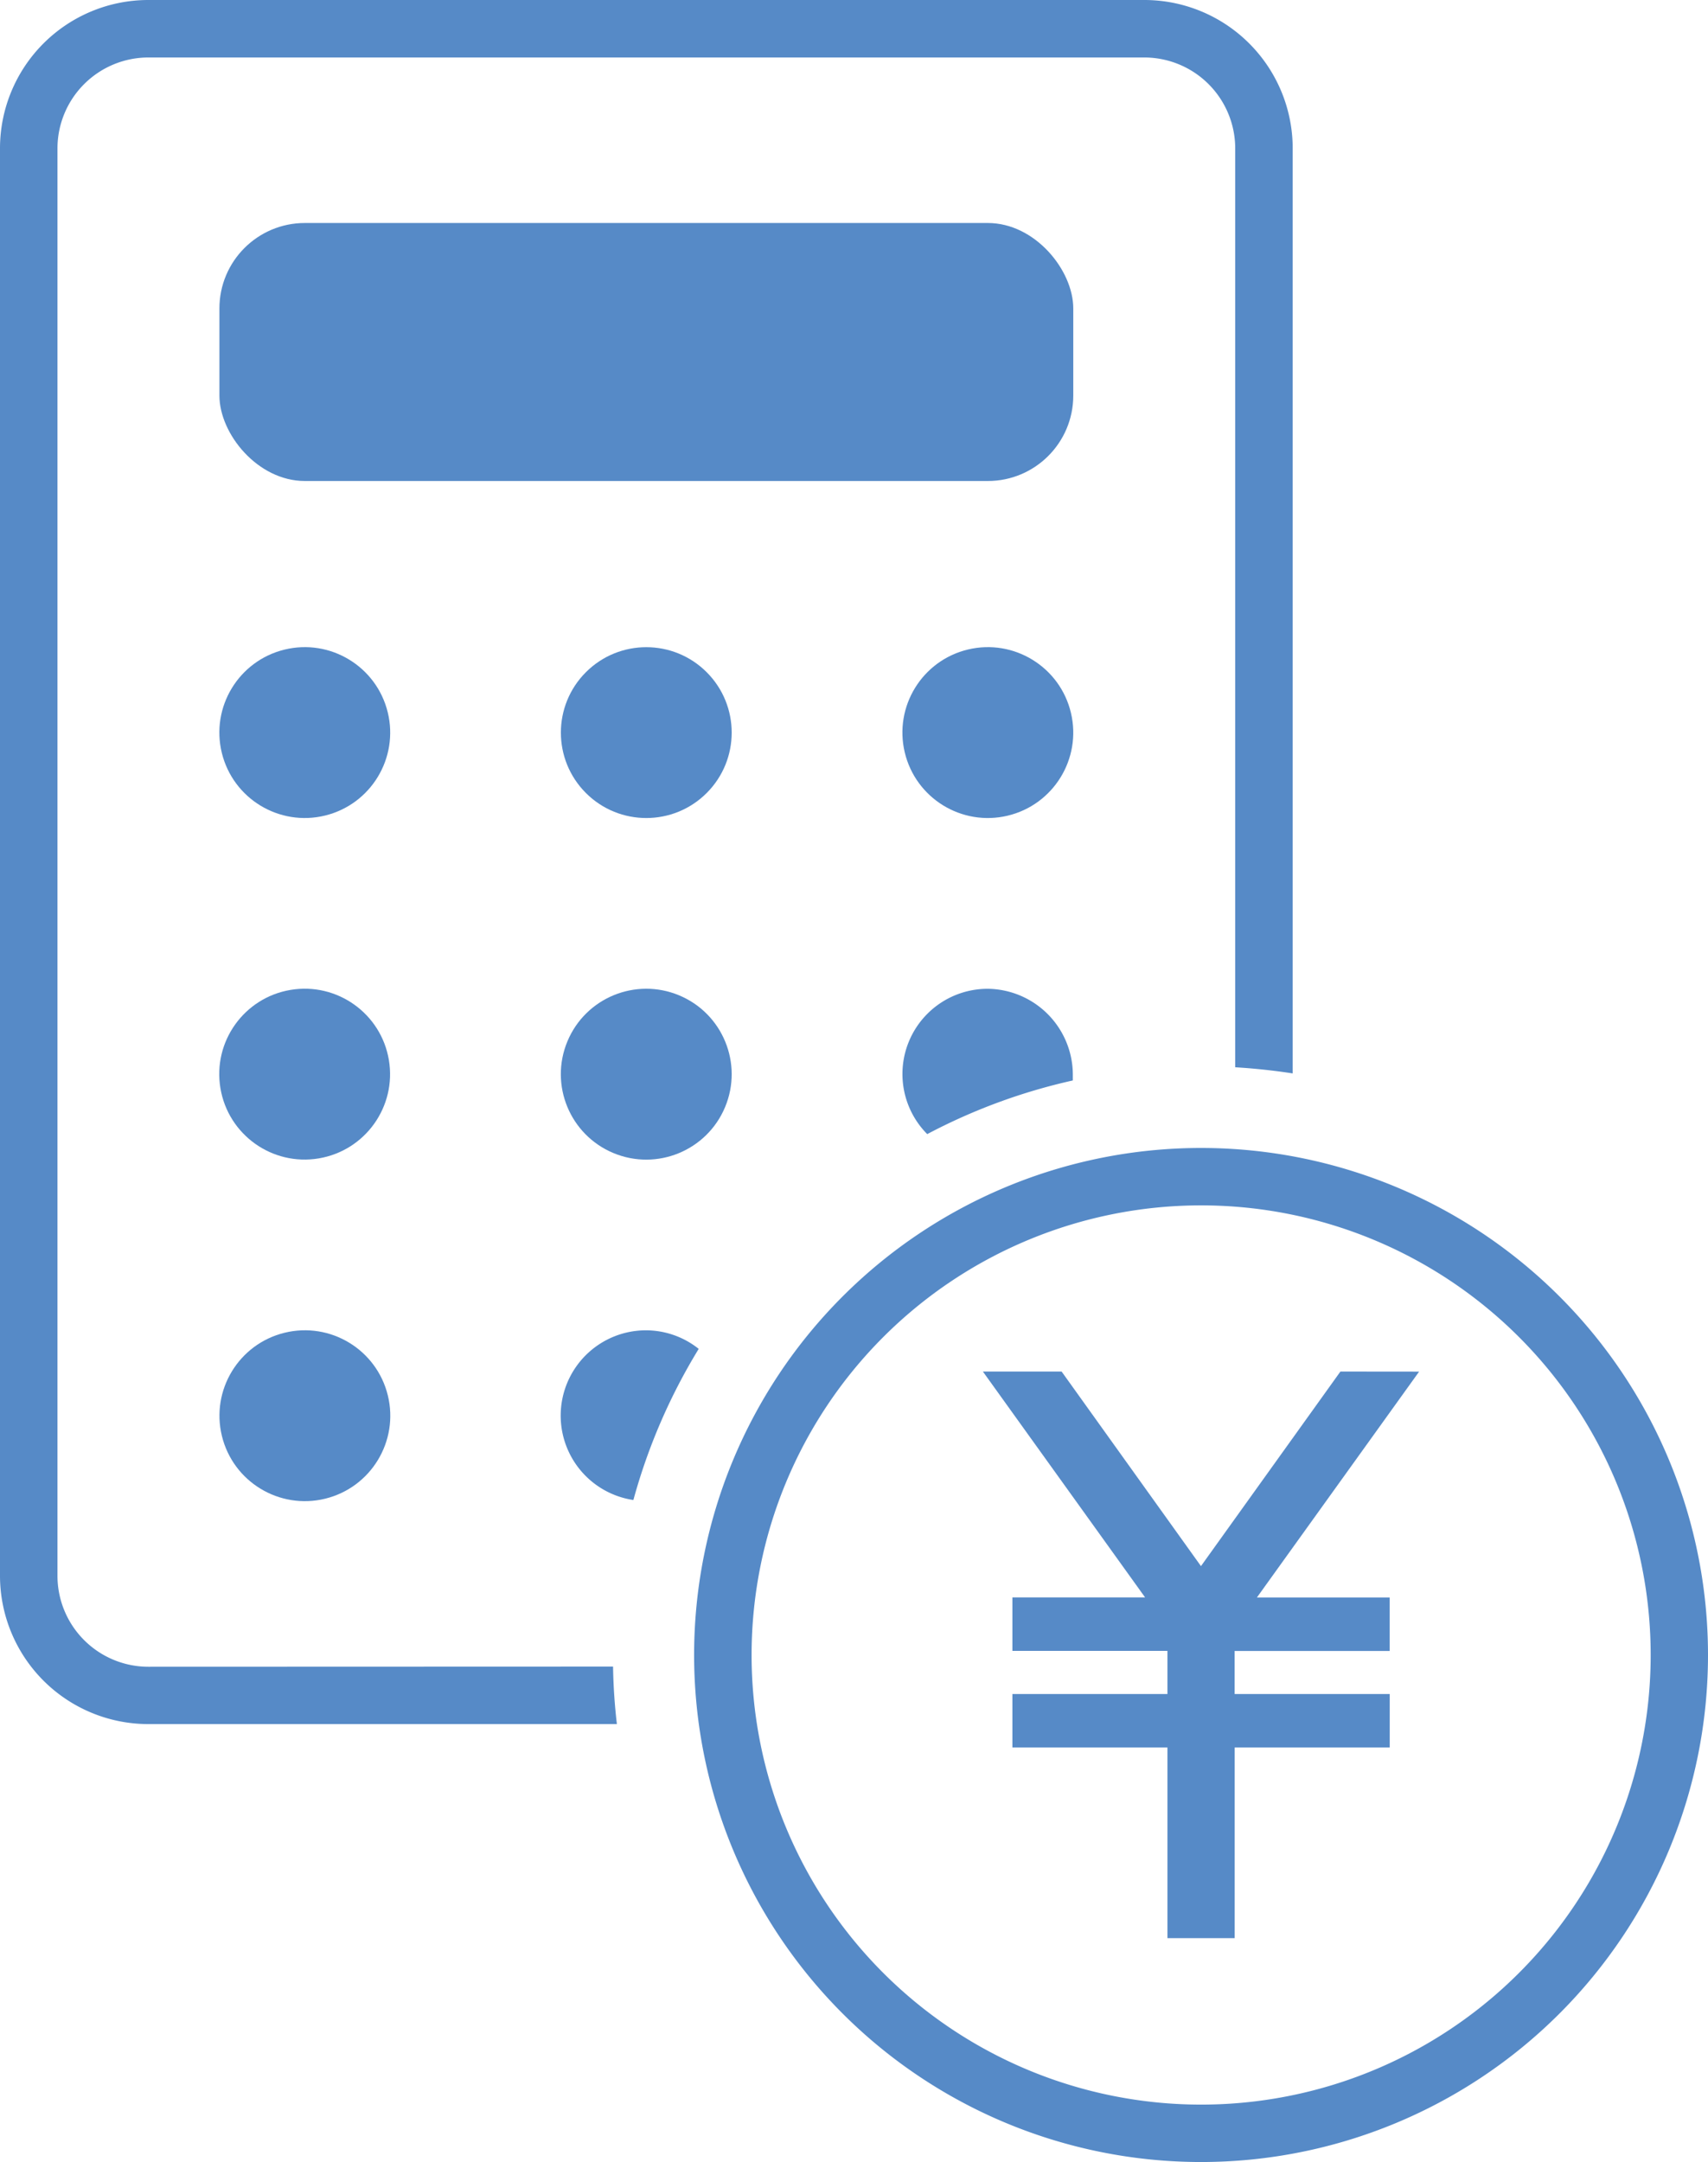
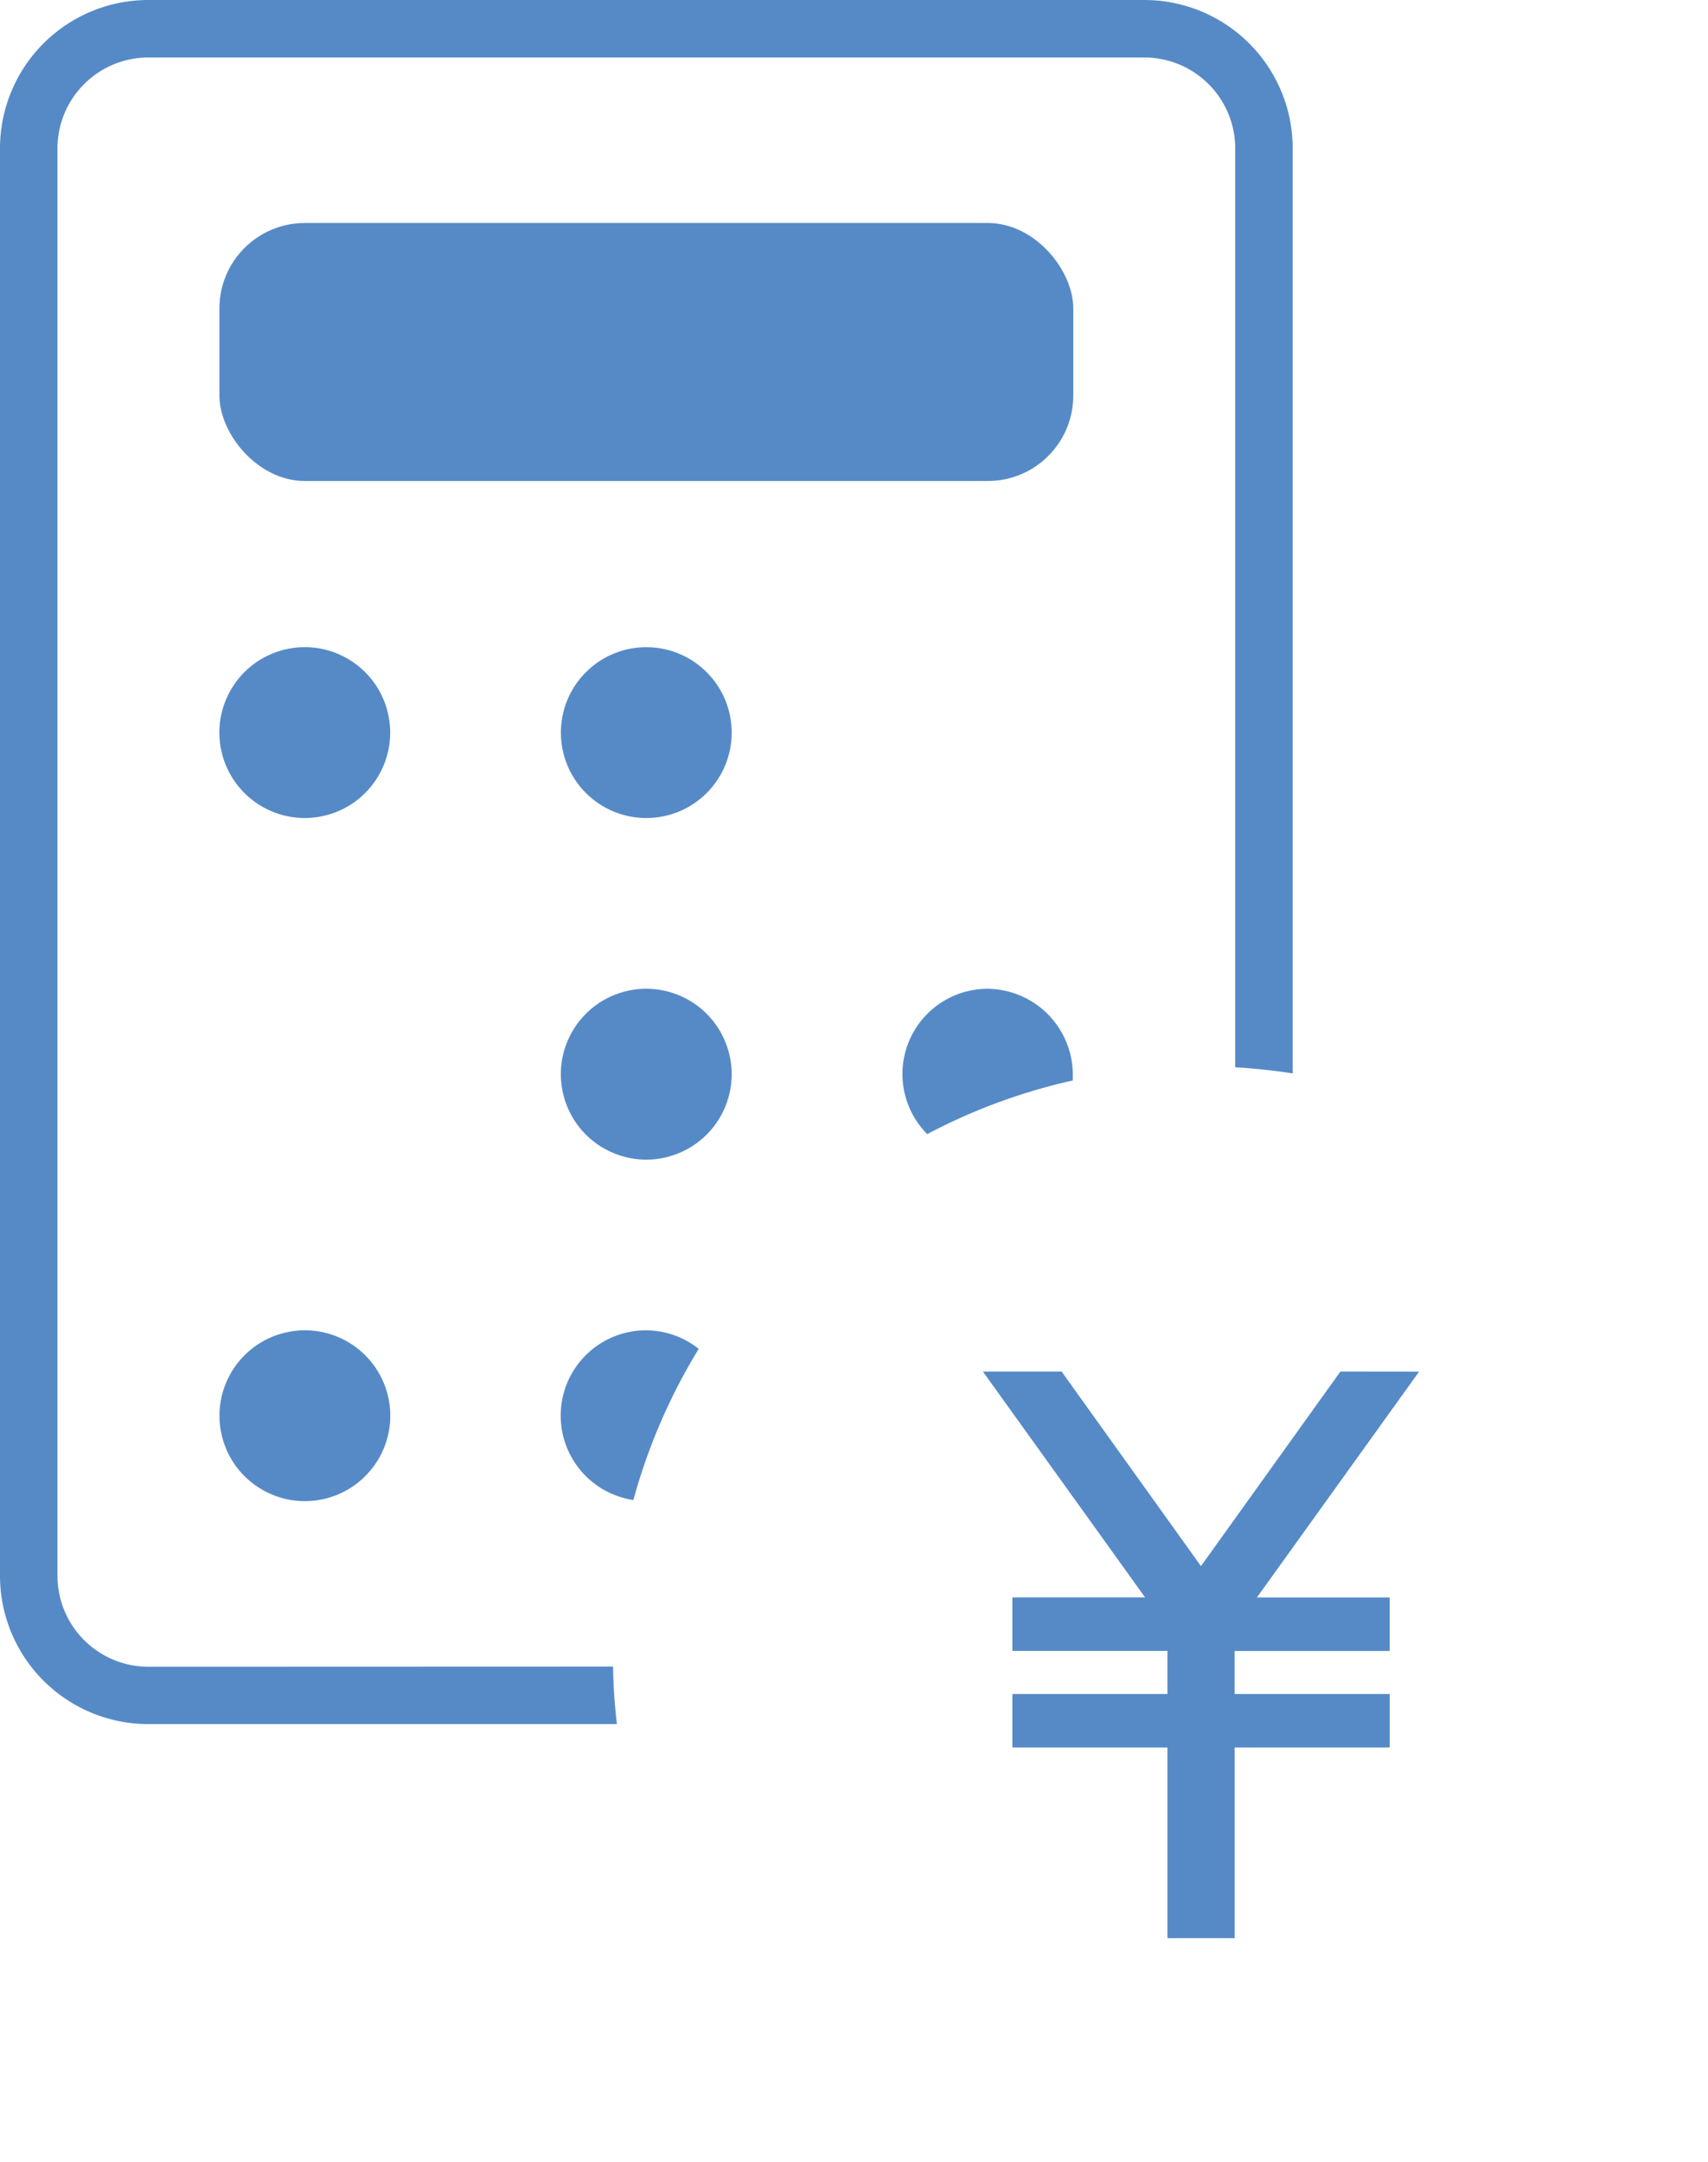
<svg xmlns="http://www.w3.org/2000/svg" id="レイヤー_2" data-name="レイヤー 2" width="89.153" height="112.833" viewBox="0 0 89.153 112.833">
  <g id="レイヤー_1" data-name="レイヤー 1" transform="translate(0 0)">
    <rect id="長方形_17" data-name="長方形 17" width="44.569" height="13.465" rx="4.46" transform="translate(11.453 11.638)" fill="#568ac7" />
    <circle id="楕円形_1" data-name="楕円形 1" cx="4.458" cy="4.458" r="4.458" transform="translate(10.52 34.96) rotate(-13.73)" fill="#568ac7" />
    <circle id="楕円形_2" data-name="楕円形 2" cx="4.458" cy="4.458" r="4.458" transform="translate(27.43 38.234) rotate(-45)" fill="#568ac7" />
-     <circle id="楕円形_3" data-name="楕円形 3" cx="4.458" cy="4.458" r="4.458" transform="matrix(0.973, -0.231, 0.231, 0.973, 46.195, 34.925)" fill="#568ac7" />
-     <circle id="楕円形_4" data-name="楕円形 4" cx="4.458" cy="4.458" r="4.458" transform="translate(10.769 52.398) rotate(-9.51)" fill="#568ac7" />
    <circle id="楕円形_5" data-name="楕円形 5" cx="4.458" cy="4.458" r="4.458" transform="matrix(0.385, -0.923, 0.923, 0.385, 27.902, 58.459)" fill="#568ac7" />
    <circle id="楕円形_6" data-name="楕円形 6" cx="4.458" cy="4.458" r="4.458" transform="translate(10.525 70.612) rotate(-13.73)" fill="#568ac7" />
    <path id="パス_10" data-name="パス 10" d="M7.739,86.986A4.748,4.748,0,0,1,3,82.243V7.739A4.748,4.748,0,0,1,7.739,3H59.732a4.748,4.748,0,0,1,4.743,4.743V55.7q1.5.09,3,.32V7.739A7.744,7.744,0,0,0,59.732,0H7.739A7.744,7.744,0,0,0,0,7.739v74.5a7.744,7.744,0,0,0,7.739,7.739H32.2a29.675,29.675,0,0,1-.2-3Z" transform="translate(0)" fill="#568ac7" />
    <path id="パス_11" data-name="パス 11" d="M98.809,103.36a4.448,4.448,0,0,0-3.165,7.584,30.361,30.361,0,0,1,7.6-2.8v-.329A4.493,4.493,0,0,0,98.809,103.36Z" transform="translate(-47.245 -51.756)" fill="#568ac7" />
    <path id="パス_12" data-name="パス 12" d="M63.094,139.06a4.453,4.453,0,0,0-.674,8.857,30.549,30.549,0,0,1,3.41-7.888A4.429,4.429,0,0,0,63.094,139.06Z" transform="translate(-29.359 -69.633)" fill="#568ac7" />
    <path id="パス_13" data-name="パス 13" d="M121.422,143.37l-7.279,10.155-7.274-10.155H102.76l8.467,11.788H104.3v2.791h8.093V160.2H104.3v2.791h8.093v9.95h3.51v-9.95h8.093V160.2H115.9v-2.247h8.093v-2.791h-6.93l8.467-11.788Z" transform="translate(-51.456 -71.791)" fill="#568ac7" />
-     <path id="パス_14" data-name="パス 14" d="M99.031,120a26.461,26.461,0,1,0,26.461,26.461A26.461,26.461,0,0,0,99.031,120Zm0,49.926A23.465,23.465,0,1,1,122.5,146.461,23.465,23.465,0,0,1,99.031,169.926Z" transform="translate(-36.339 -60.089)" fill="#568ac7" />
  </g>
</svg>